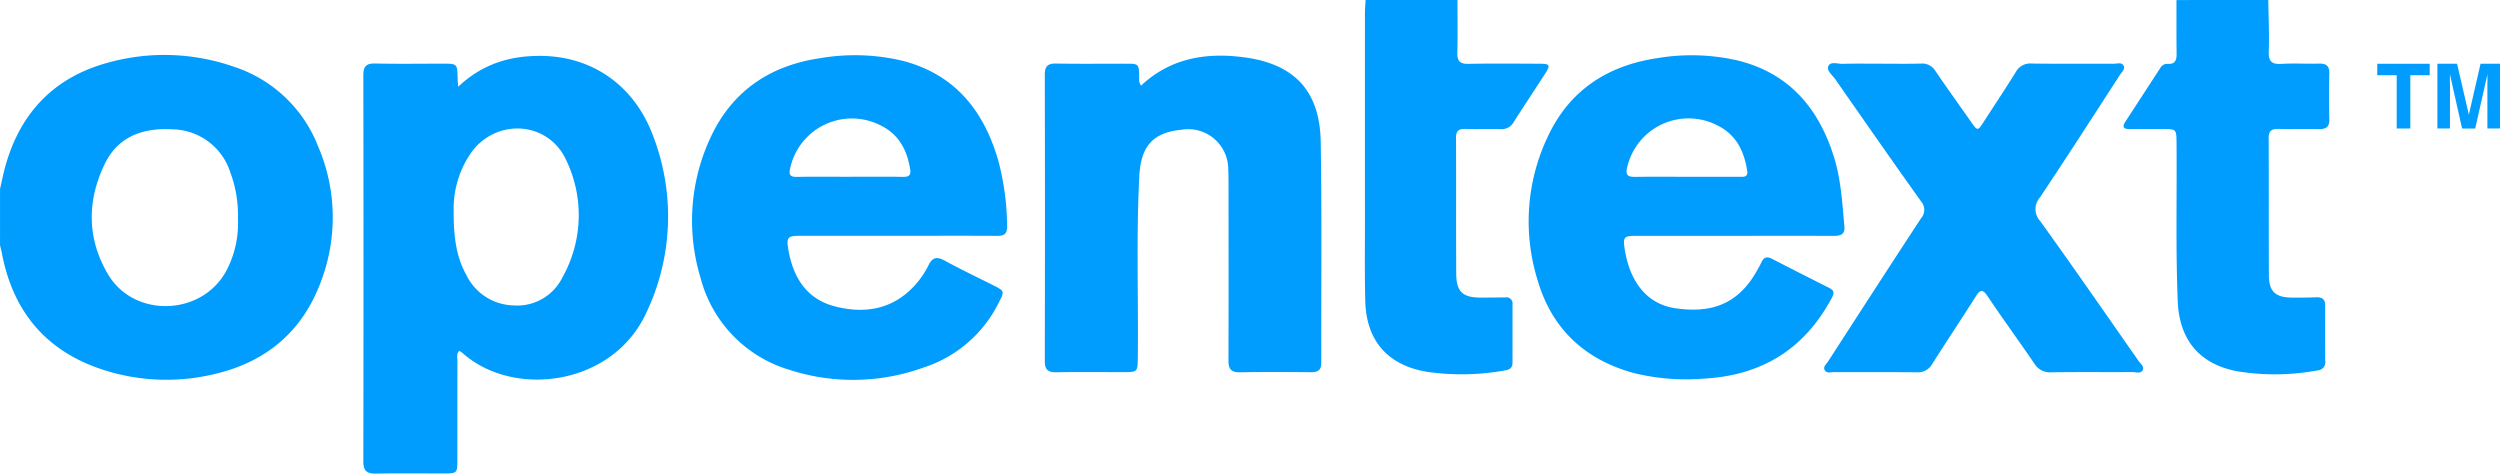
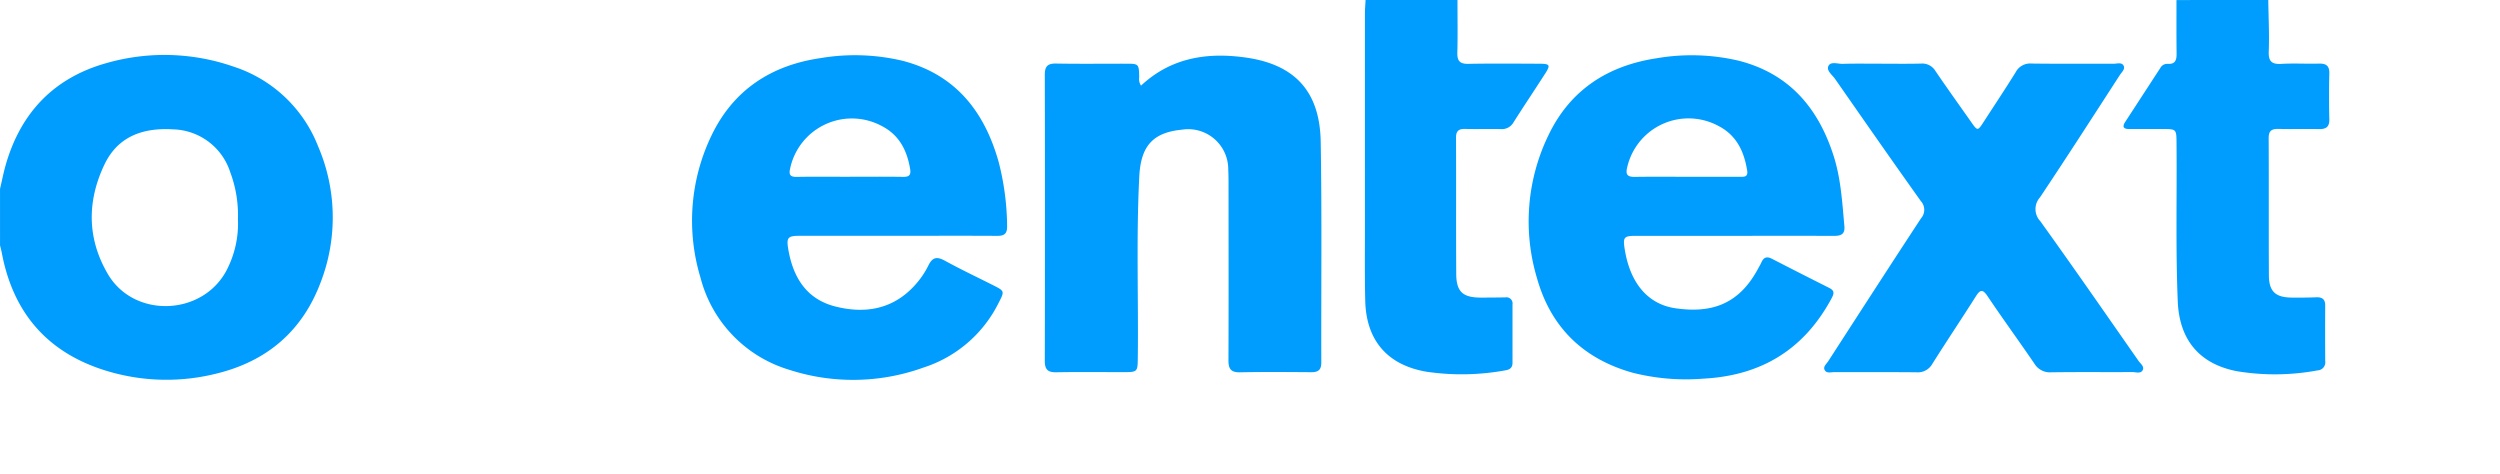
<svg xmlns="http://www.w3.org/2000/svg" width="420.602" height="79.682" viewBox="0 0 420.602 79.682">
  <g id="Group_1378" data-name="Group 1378" transform="translate(4299.603 -2321.135)">
    <g id="Group_1376" data-name="Group 1376" transform="translate(-4299.603 2321.135)">
      <path id="Path_4968" data-name="Path 4968" d="M-4299.6,2371.773c.325-1.378.593-2.772.986-4.13,2.541-8.765,8.156-14.6,16.99-17.052a35.406,35.406,0,0,1,21.334.619,22.82,22.82,0,0,1,14.21,13.416,30.277,30.277,0,0,1,.44,22.829c-3.056,8.184-8.986,13.277-17.449,15.367a34.542,34.542,0,0,1-18.325-.355c-10.043-2.969-15.956-9.688-17.885-19.928-.081-.426-.2-.844-.3-1.266Zm40.029,5.04a20.558,20.558,0,0,0-1.3-7.855,10.38,10.38,0,0,0-9.636-7.2c-4.916-.3-9.208,1.1-11.5,5.87-2.98,6.206-2.954,12.519.556,18.484,4.368,7.422,15.735,7.069,19.881-.476A16.986,16.986,0,0,0-4259.574,2376.813Z" transform="translate(4299.603 -2339.995)" fill="#009dff" />
      <path id="Path_4969" data-name="Path 4969" d="M-3189.184,2321.135c.041,2.889.189,5.782.081,8.665-.064,1.714.539,2.18,2.165,2.081,2.073-.127,4.161.014,6.239-.046,1.224-.036,1.82.338,1.787,1.662q-.092,3.845,0,7.694c.032,1.327-.575,1.693-1.793,1.663-2.244-.054-4.491.027-6.734-.029-1.149-.029-1.685.283-1.677,1.554.042,7.695-.005,15.39.037,23.084.015,2.72,1.112,3.716,3.853,3.737,1.368.01,2.738.008,4.105-.047,1.025-.041,1.526.34,1.518,1.406-.021,3.11-.015,6.221,0,9.332a1.354,1.354,0,0,1-1.291,1.558,39.079,39.079,0,0,1-13.553.141c-6.346-1.218-9.7-5.3-9.964-11.748-.369-8.893-.125-17.786-.208-26.678-.021-2.317-.011-2.318-2.394-2.322-1.862,0-3.724-.01-5.585,0-.984,0-1.174-.4-.652-1.2q2.949-4.532,5.9-9.065a1.318,1.318,0,0,1,1.222-.7c1.306.1,1.534-.644,1.52-1.735-.039-3-.018-6-.021-9Z" transform="translate(3570.8 -2321.135)" fill="#009dff" />
      <path id="Path_4970" data-name="Path 4970" d="M-3585.954,2321.135c0,2.948.055,5.9-.024,8.843-.038,1.407.412,1.929,1.875,1.9,4-.08,8-.038,11.994-.021,1.692.007,1.826.233.94,1.611-1.772,2.758-3.6,5.482-5.357,8.248a2.256,2.256,0,0,1-2.175,1.137c-1.971-.048-3.944.024-5.915-.026-1.082-.028-1.589.283-1.584,1.474.037,7.643-.012,15.285.035,22.928.018,3,1.12,3.975,4.149,3.972q2.054,0,4.108-.035a1.039,1.039,0,0,1,1.212,1.181q0,4.913,0,9.825c0,.81-.435,1.149-1.2,1.269a40.737,40.737,0,0,1-13.24.238c-6.573-1.109-10.175-5.24-10.337-11.949-.105-4.365-.049-8.734-.051-13.1q-.008-17.6,0-35.21c0-.761.071-1.523.108-2.284Z" transform="translate(3831.162 -2321.135)" fill="#009dff" />
-       <path id="Path_4971" data-name="Path 4971" d="M-4097.819,2354.913c4.173-3.934,8.927-5.29,14.226-5.19,8.4.16,15.443,4.993,18.576,13.475a37.664,37.664,0,0,1-1.164,29.769c-5.687,12.324-22.436,14.391-30.981,6.672a3.266,3.266,0,0,0-.472-.289c-.519.493-.3,1.122-.307,1.667-.018,5.566-.007,11.133-.013,16.7,0,2.18-.069,2.249-2.172,2.253-3.834.008-7.667-.049-11.5.027-1.531.03-2.148-.448-2.146-2.043q.051-32.5,0-65c0-1.493.514-1.991,2.016-1.955,3.776.088,7.556.027,11.333.029,2.464,0,2.462,0,2.517,2.535C-4097.9,2353.887-4097.865,2354.207-4097.819,2354.913Zm-.759,20.737c-.024,4.553.44,7.882,2.137,10.923a9.056,9.056,0,0,0,7.849,5.119,8.485,8.485,0,0,0,8.346-4.767,21.349,21.349,0,0,0,.59-19.7c-2.962-6.39-11.368-7.1-15.738-1.555A16.465,16.465,0,0,0-4098.578,2375.649Z" transform="translate(4174.9 -2340.315)" fill="#009dff" />
      <path id="Path_4972" data-name="Path 4972" d="M-3911.119,2379.8q-8.214,0-16.428,0c-1.955,0-2.229.281-1.91,2.2.783,4.708,3.011,8.431,7.885,9.68,5.083,1.3,9.818.481,13.5-3.648a14.429,14.429,0,0,0,2.2-3.245c.712-1.463,1.493-1.5,2.819-.774,2.636,1.447,5.361,2.733,8.047,4.089,1.99,1.005,1.969,1,.917,3.041a21.417,21.417,0,0,1-12.621,10.823,34.836,34.836,0,0,1-22.571.375,21.905,21.905,0,0,1-14.937-15.516,33.015,33.015,0,0,1,1.8-23.788c3.656-7.713,10.03-11.923,18.408-13.134a34.671,34.671,0,0,1,13.862.467c8.857,2.324,13.7,8.523,16.085,16.964a44.658,44.658,0,0,1,1.433,10.675c.048,1.394-.38,1.816-1.729,1.8C-3899.948,2379.775-3905.534,2379.8-3911.119,2379.8Zm-8.015-9.934c3,0,6.009-.031,9.014.017,1.045.017,1.342-.346,1.171-1.352-.529-3.108-1.824-5.686-4.76-7.2a10.618,10.618,0,0,0-15.417,7.108c-.251,1.069-.027,1.474,1.143,1.45C-3925.035,2369.83-3922.084,2369.87-3919.134,2369.87Z" transform="translate(4062.067 -2340.127)" fill="#009dff" />
      <path id="Path_4973" data-name="Path 4973" d="M-3483.195,2379.8q-8.3,0-16.6,0c-1.9,0-2.1.247-1.817,2.108.865,5.712,3.831,9.4,8.581,10.078,5.706.812,10.4-.424,13.7-6.348.265-.478.543-.951.771-1.446.383-.83.938-.946,1.724-.542q4.818,2.476,9.657,4.91c.856.428.854.888.428,1.684-4.63,8.663-11.847,13.086-21.681,13.584a36.439,36.439,0,0,1-11.869-1.014c-8.242-2.326-13.7-7.6-16.026-15.824a33.231,33.231,0,0,1,1.964-24.24c3.685-7.6,10.035-11.625,18.253-12.847a34.573,34.573,0,0,1,13.7.432c8.513,2.169,13.418,7.981,15.984,16.067,1.216,3.833,1.433,7.816,1.794,11.78.127,1.4-.65,1.628-1.809,1.624C-3472.021,2379.781-3477.608,2379.794-3483.195,2379.8Zm-7.991-9.934c2.954,0,5.908.009,8.863-.007.685,0,1.528.151,1.334-1.052-.522-3.221-1.793-5.945-4.867-7.516a10.586,10.586,0,0,0-15.3,6.907c-.326,1.259-.031,1.7,1.268,1.681C-3496.986,2369.831-3494.086,2369.862-3491.186,2369.862Z" transform="translate(3774.934 -2340.119)" fill="#009dff" />
      <path id="Path_4974" data-name="Path 4974" d="M-3749.052,2354.642c5.092-4.762,11.227-5.641,17.668-4.72,8.287,1.184,12.42,5.761,12.563,14.157.21,12.385.065,24.777.1,37.165,0,1.239-.535,1.616-1.683,1.608-4-.029-8-.064-11.992.018-1.562.032-1.951-.606-1.945-2.042.04-9.605.019-19.211.013-28.817,0-1.091.005-2.184-.047-3.274a6.741,6.741,0,0,0-7.805-6.684c-4.863.475-6.9,2.735-7.162,7.845-.526,10.146-.134,20.3-.251,30.445-.03,2.5-.009,2.5-2.572,2.5-3.723,0-7.448-.043-11.17.022-1.428.025-1.909-.5-1.905-1.911q.051-24.068,0-48.137c0-1.422.475-1.918,1.908-1.891,3.886.073,7.775.022,11.664.026,2.263,0,2.257.008,2.314,2.264A2.014,2.014,0,0,0-3749.052,2354.642Z" transform="translate(3941.018 -2340.234)" fill="#009dff" />
      <path id="Path_4975" data-name="Path 4975" d="M-3357.434,2353.508c2.356,0,4.712.043,7.066-.019a2.592,2.592,0,0,1,2.457,1.257c1.966,2.892,4.007,5.733,6.019,8.594,1.053,1.5,1.09,1.5,2.061,0,1.814-2.8,3.66-5.572,5.416-8.4a2.744,2.744,0,0,1,2.668-1.458c4.6.065,9.2.017,13.8.037.573,0,1.341-.288,1.676.3s-.3,1.1-.61,1.584c-4.459,6.878-8.888,13.775-13.442,20.59a2.954,2.954,0,0,0,.04,4c5.58,7.767,11.024,15.63,16.5,23.469.333.477,1.01.963.766,1.538-.312.734-1.169.385-1.781.389-4.546.027-9.094-.026-13.639.04a3.054,3.054,0,0,1-2.852-1.491c-2.588-3.79-5.3-7.5-7.855-11.31-.858-1.277-1.273-1.083-2,.063-2.4,3.786-4.895,7.508-7.285,11.3a2.8,2.8,0,0,1-2.695,1.436c-4.6-.049-9.2-.01-13.8-.031-.567,0-1.324.274-1.643-.381-.268-.55.319-.992.6-1.432,5.193-8.03,10.377-16.065,15.625-24.059a2.156,2.156,0,0,0-.02-2.885c-4.855-6.807-9.633-13.669-14.413-20.529-.485-.7-1.513-1.426-1.154-2.2.385-.831,1.578-.353,2.41-.375C-3361.489,2353.47-3359.461,2353.507-3357.434,2353.508Z" transform="translate(3673.536 -2342.792)" fill="#009dff" />
    </g>
    <g id="Group_1377" data-name="Group 1377" transform="translate(-3899.653 2331.863)">
-       <path id="Path_4976" data-name="Path 4976" d="M-3074.953,2353.747v1.928h-3.259v8.962h-2.29v-8.962h-3.273v-1.928Z" transform="translate(3083.776 -2353.747)" fill="#009dff" />
-       <path id="Path_4977" data-name="Path 4977" d="M-3045.765,2353.747h3.275v10.89h-2.121v-7.366q0-.318.008-.89c0-.382.007-.676.007-.884l-2.064,9.14h-2.211l-2.049-9.14c0,.208,0,.5.007.884s.008.678.008.89v7.366h-2.121v-10.89h3.312l1.982,8.563Z" transform="translate(3063.142 -2353.747)" fill="#009dff" />
-     </g>
+       </g>
  </g>
</svg>